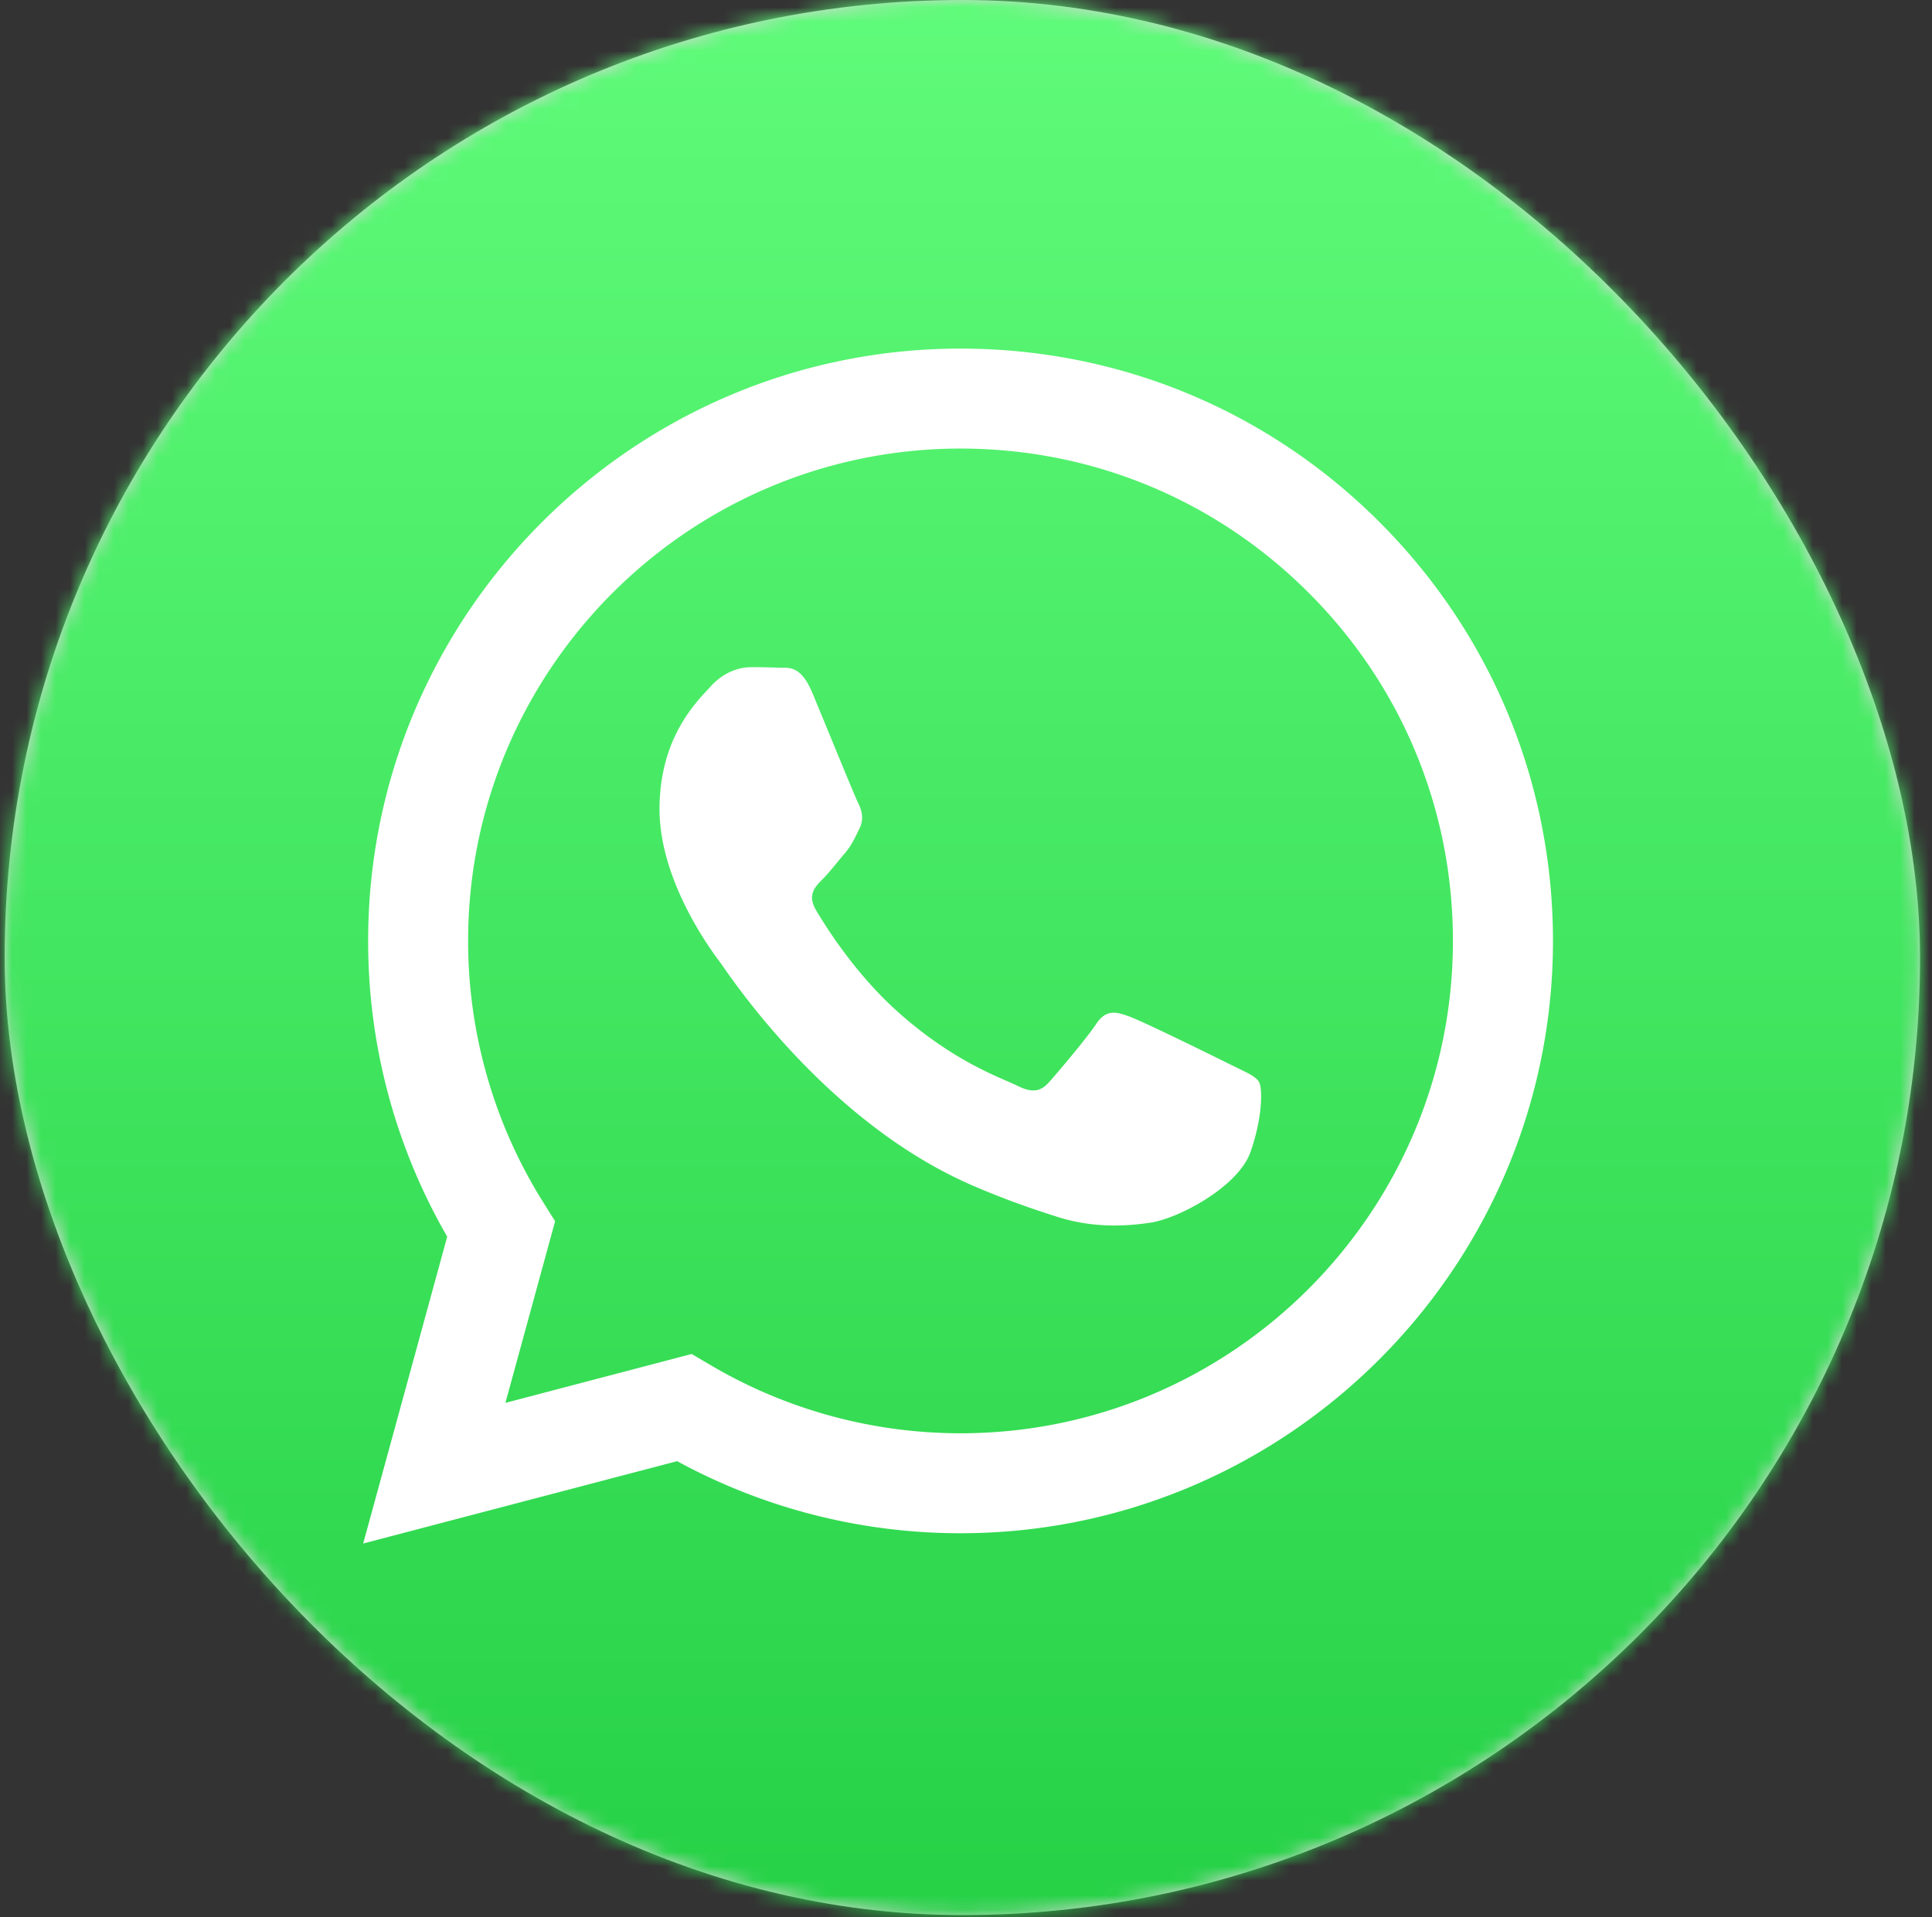
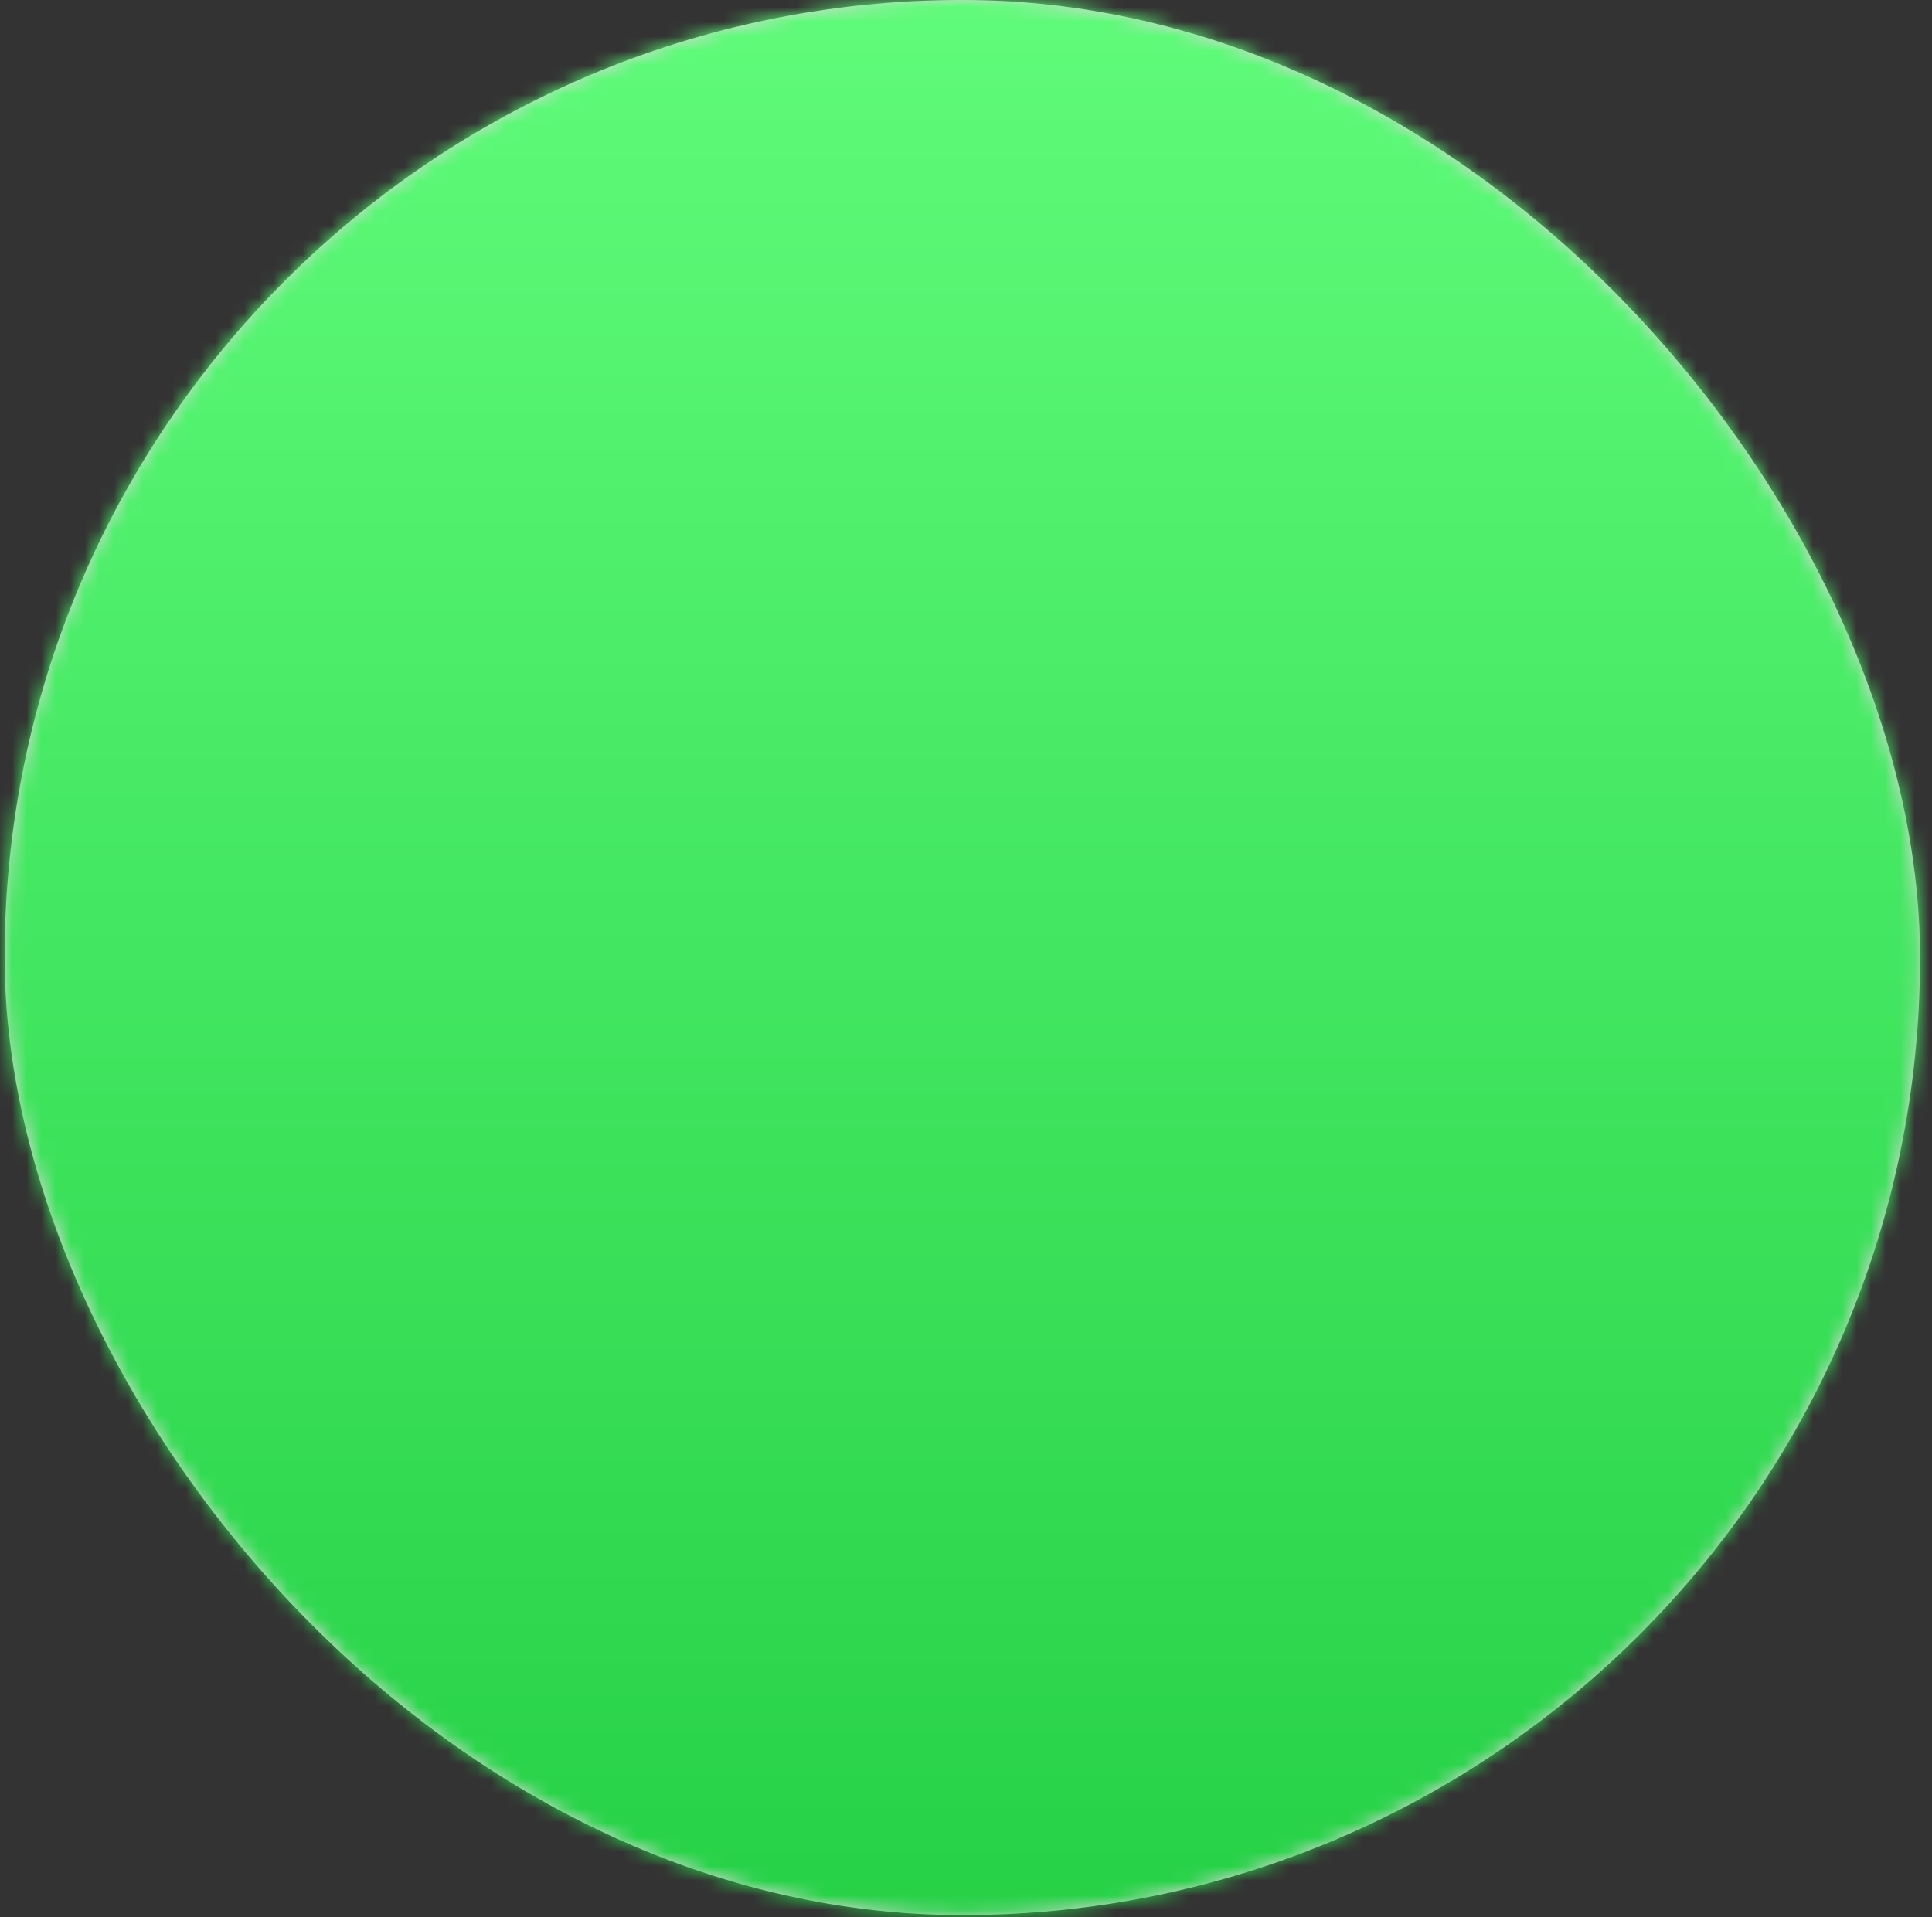
<svg xmlns="http://www.w3.org/2000/svg" xmlns:xlink="http://www.w3.org/1999/xlink" width="133" height="132" viewBox="0 0 133 132">
  <rect x="0" y="0" width="133" height="132" fill="#333333" stroke="none" />
  <defs>
    <linearGradient id="b" x1="50%" x2="50%" y1="0%" y2="100%">
      <stop offset="0%" stop-color="#62FD7C" />
      <stop offset="100%" stop-color="#23CF44" />
    </linearGradient>
    <rect id="a" width="131.857" height="131.857" x="1" y="1" rx="65.929" />
  </defs>
  <g fill="none" fill-rule="evenodd" transform="translate(-.68 -1)">
    <mask id="c" fill="#fff">
      <use xlink:href="#a" />
    </mask>
    <use fill="#D8D8D8" xlink:href="#a" />
    <path fill="url(#b)" d="M-5.594-5.6h145.075v145.2H-5.594z" mask="url(#c)" />
-     <path fill="#FFF" d="M85.4 74.304c-1.02-.51-6.03-2.976-6.966-3.312-.93-.342-1.614-.51-2.292.51-.678 1.02-2.628 3.312-3.228 3.99-.594.684-1.188.768-2.208.258-1.02-.51-4.302-1.584-8.19-5.058-3.03-2.7-5.076-6.036-5.676-7.056-.588-1.02-.06-1.572.45-2.082.462-.456 1.02-1.188 1.53-1.782.504-.594.678-1.02 1.014-1.698.342-.678.174-1.278-.078-1.788-.258-.51-2.292-5.52-3.144-7.56-.828-1.986-1.668-1.722-2.298-1.752a40.012 40.012 0 00-1.95-.036c-.678 0-1.782.258-2.718 1.278-.93 1.02-3.564 3.48-3.564 8.496s3.654 9.858 4.164 10.536c.51.684 7.182 10.974 17.406 15.384 2.43 1.05 4.332 1.674 5.808 2.148 2.442.774 4.662.666 6.42.402 1.956-.294 6.024-2.466 6.876-4.842.846-2.382.846-4.422.594-4.848-.258-.426-.936-.678-1.95-1.188m-18.6 25.38h-.012a33.88 33.88 0 01-17.25-4.728l-1.242-.732-12.822 3.366 3.42-12.504-.804-1.284a33.836 33.836 0 01-5.184-18.03c.006-18.684 15.216-33.888 33.912-33.888 9.054.006 17.562 3.534 23.958 9.936 6.408 6.408 9.93 14.922 9.924 23.976-.006 18.684-15.21 33.888-33.9 33.888m28.854-62.73C87.956 29.25 77.714 25.002 66.8 25.002c-22.476 0-40.77 18.288-40.776 40.764a40.628 40.628 0 005.442 20.382l-5.784 21.126 21.612-5.67a40.73 40.73 0 0019.488 4.962h.018c22.476 0 40.776-18.288 40.788-40.764 0-10.896-4.236-21.138-11.934-28.848" />
  </g>
</svg>